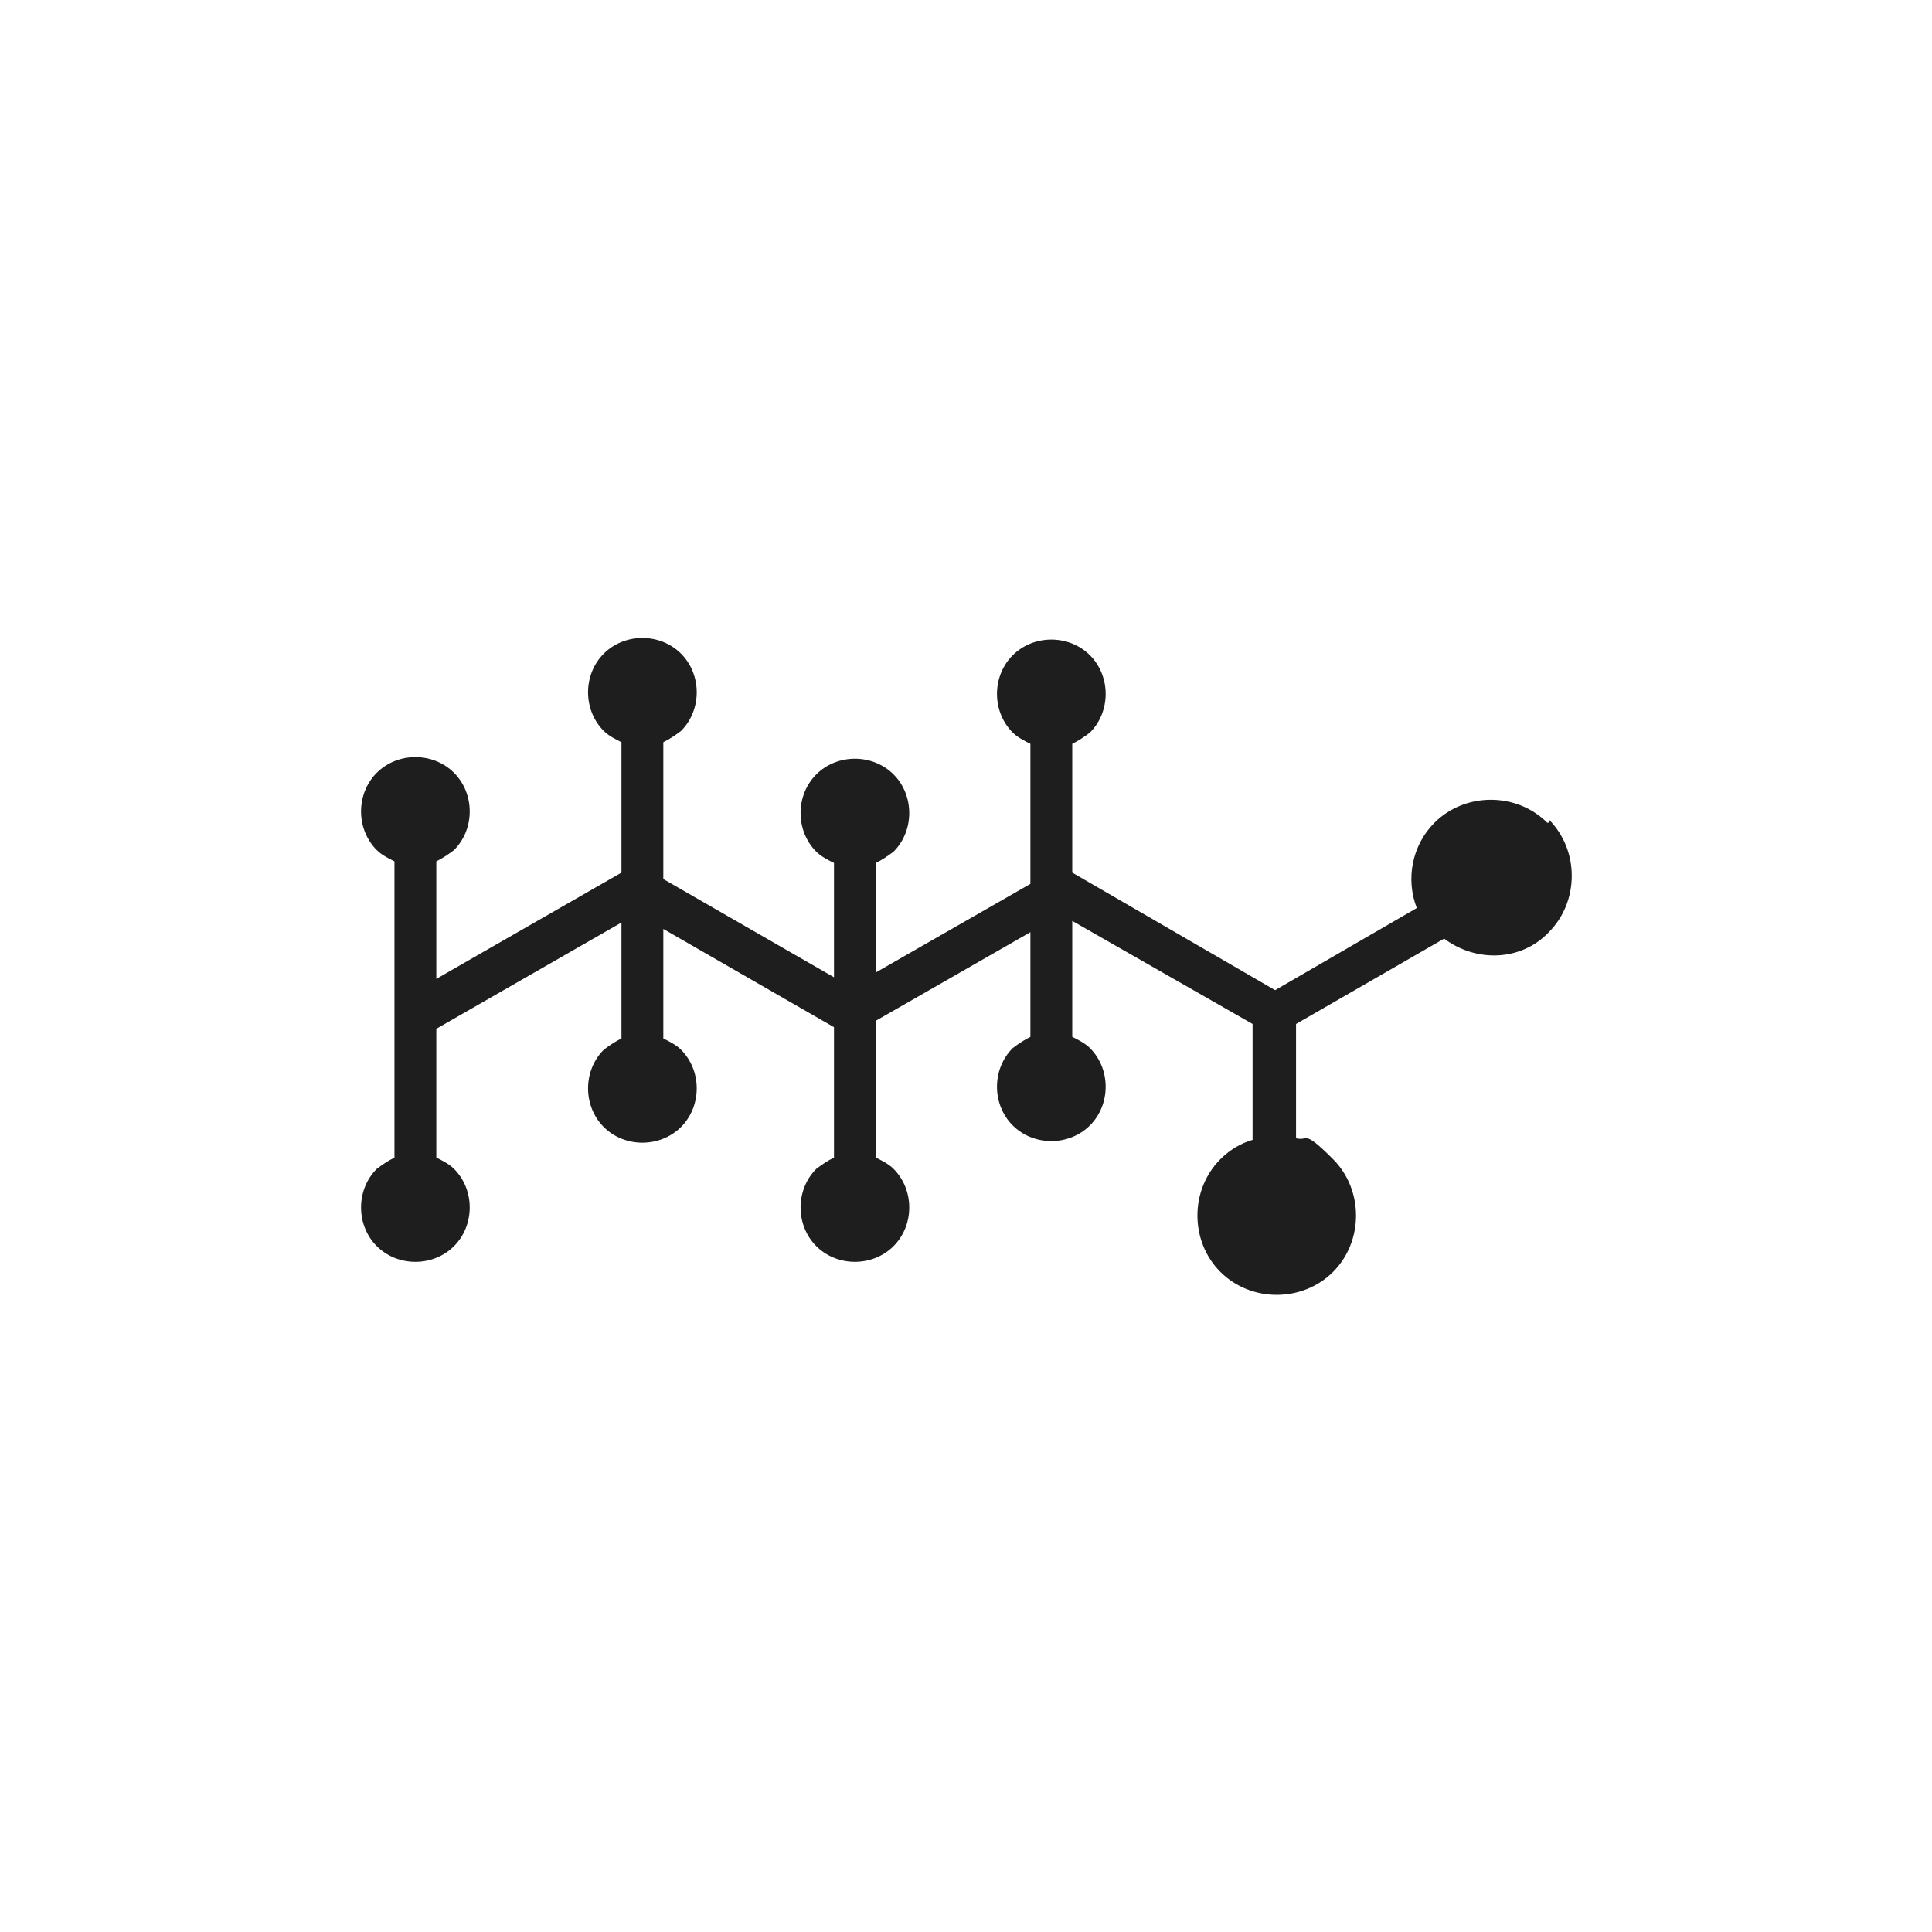
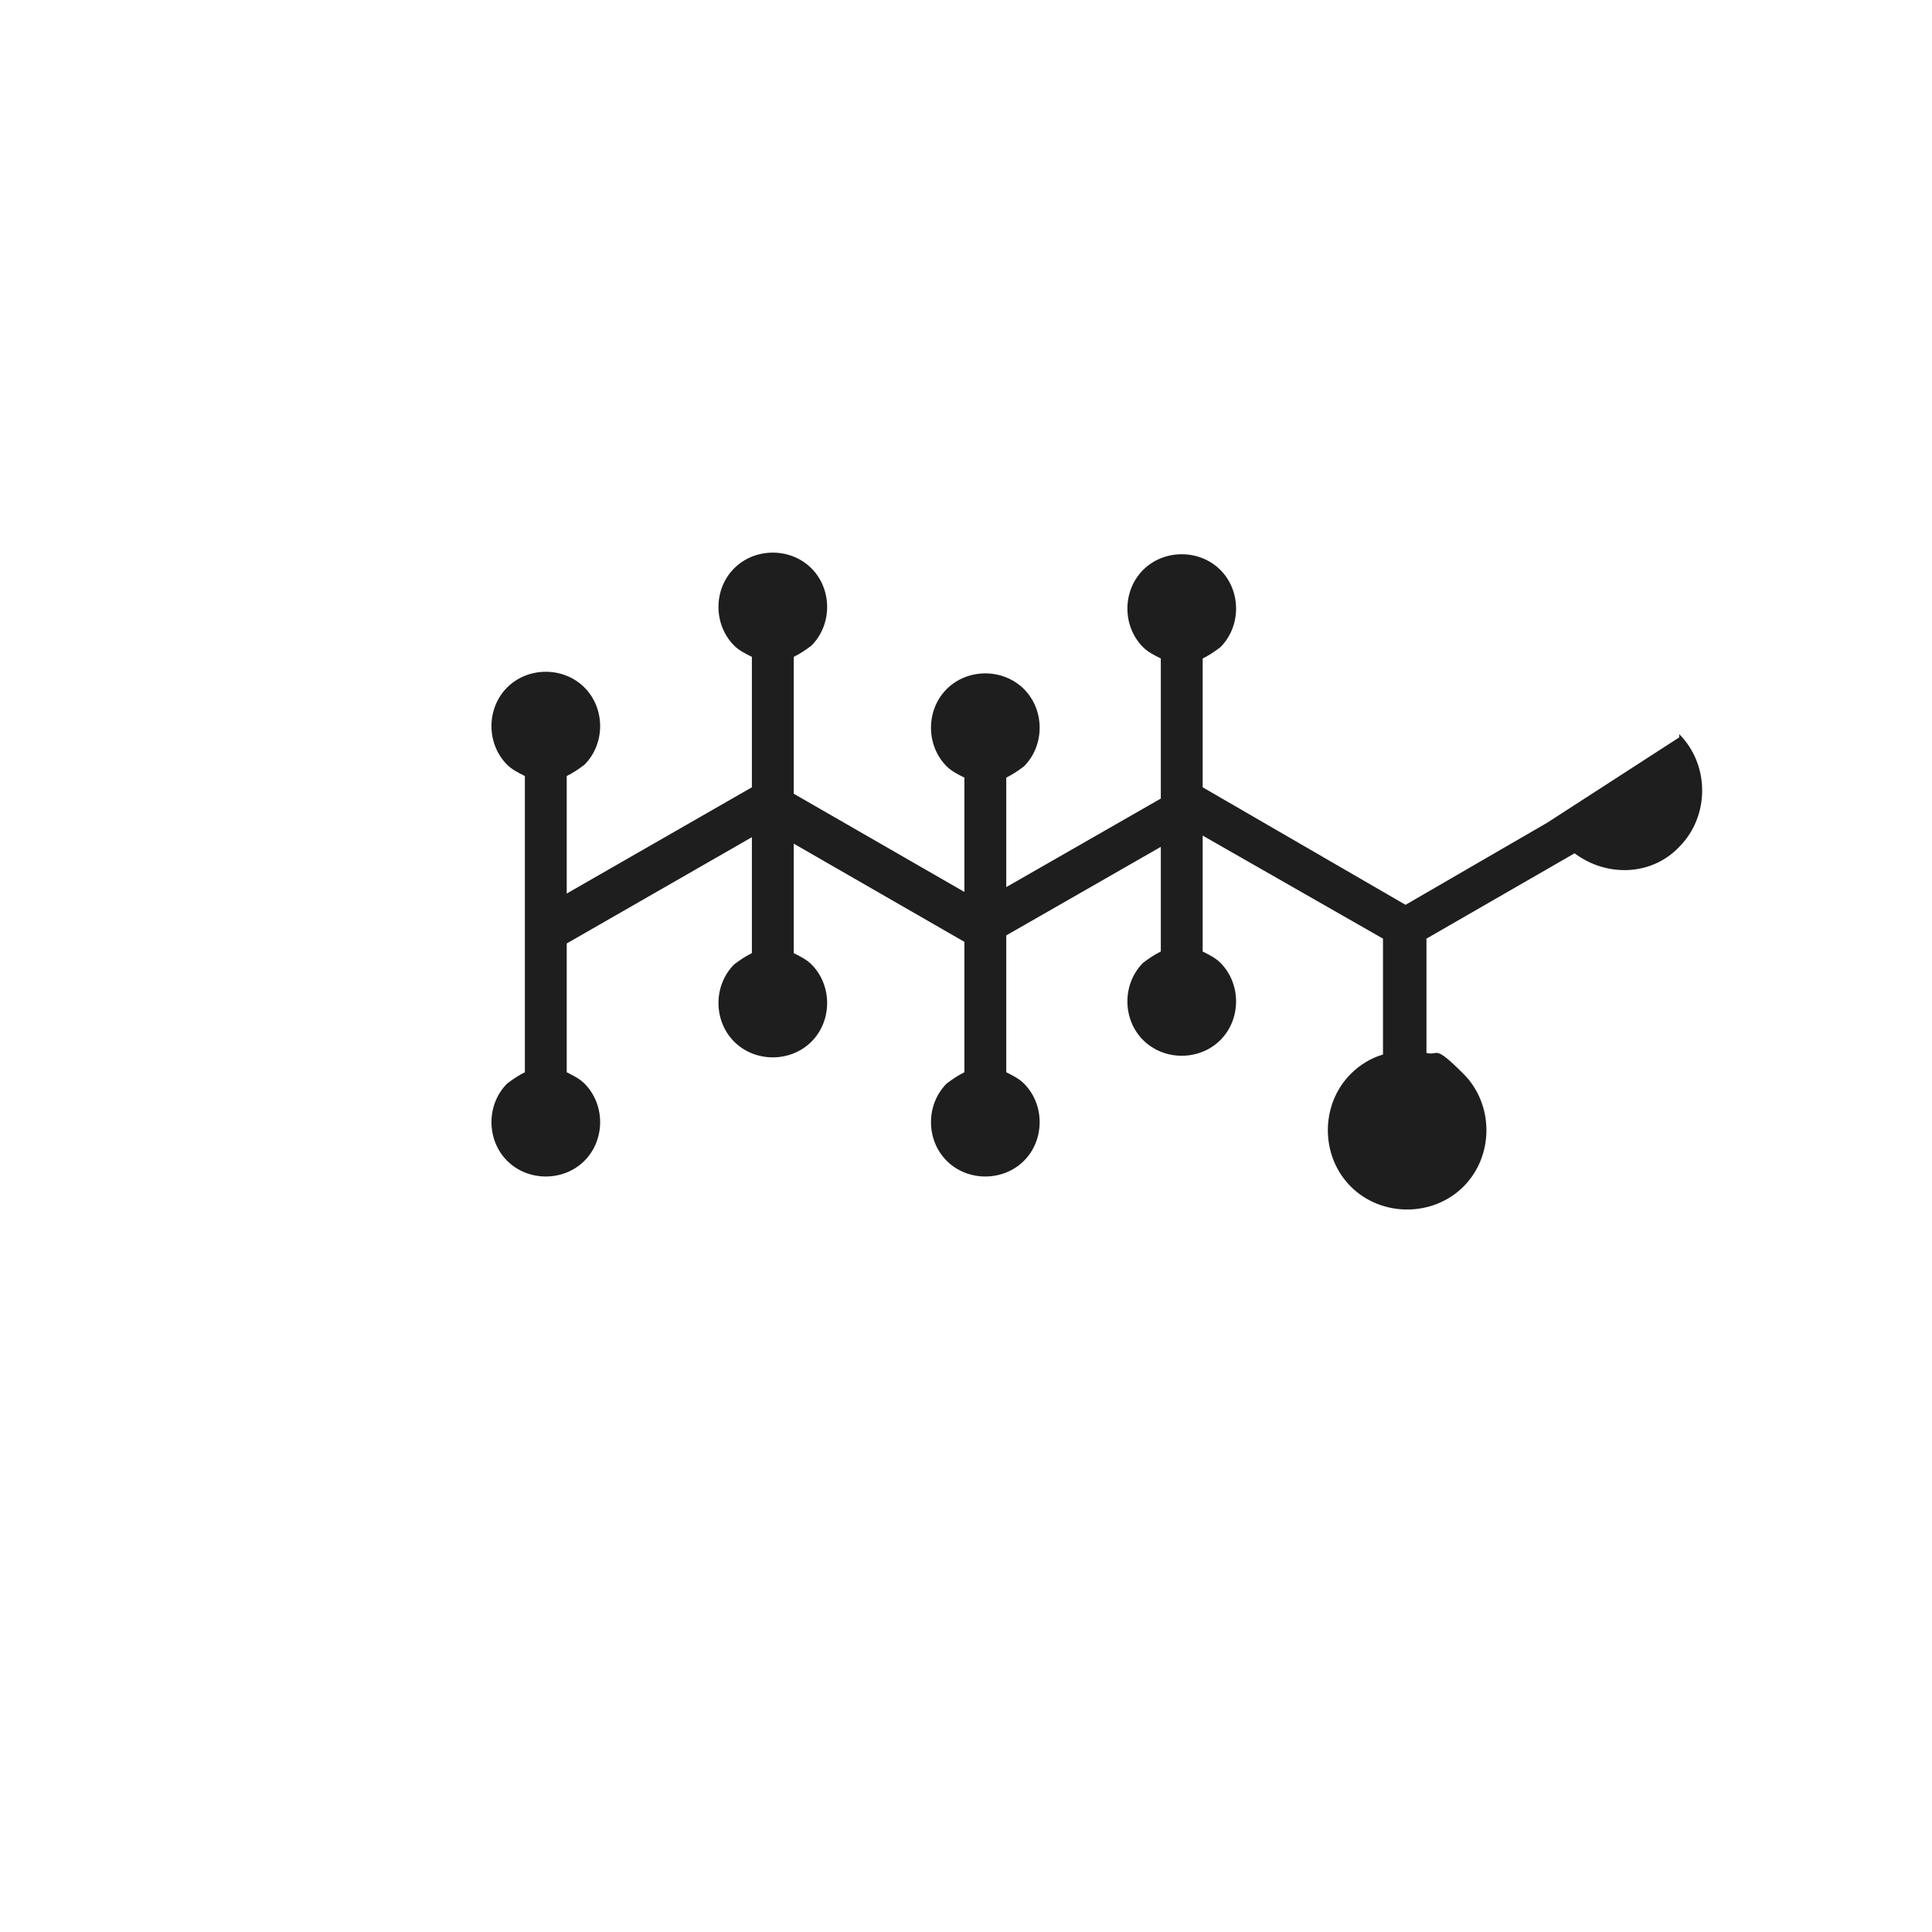
<svg xmlns="http://www.w3.org/2000/svg" version="1.1" viewBox="0 0 120 120">
  <defs>
    <style>
      .cls-1 {
        fill: #1e1e1e;
      }
    </style>
  </defs>
  <g>
    <g id="Layer_1">
-       <path class="cls-1" d="M96.1,51.1c-1.9-1.9-5.1-1.9-7,0-1.4,1.4-1.8,3.5-1.1,5.3l-8.8,5.1-12.6-7.3v-8c.4-.2.7-.4,1.1-.7,1.3-1.3,1.3-3.5,0-4.8-1.3-1.3-3.5-1.3-4.8,0-1.3,1.3-1.3,3.5,0,4.8.3.3.7.5,1.1.7v8.7l-9.6,5.5v-6.8c.4-.2.7-.4,1.1-.7,1.3-1.3,1.3-3.5,0-4.8-1.3-1.3-3.5-1.3-4.8,0-1.3,1.3-1.3,3.5,0,4.8.3.3.7.5,1.1.7v7.1l-10.6-6.1v-8.5c.4-.2.7-.4,1.1-.7,1.3-1.3,1.3-3.5,0-4.8-1.3-1.3-3.5-1.3-4.8,0-1.3,1.3-1.3,3.5,0,4.8.3.3.7.5,1.1.7v8.1l-11.5,6.6v-7.3c.4-.2.7-.4,1.1-.7,1.3-1.3,1.3-3.5,0-4.8-1.3-1.3-3.5-1.3-4.8,0-1.3,1.3-1.3,3.5,0,4.8.3.3.7.5,1.1.7v18.4c-.4.2-.7.4-1.1.7-1.3,1.3-1.3,3.5,0,4.8,1.3,1.3,3.5,1.3,4.8,0,1.3-1.3,1.3-3.5,0-4.8-.3-.3-.7-.5-1.1-.7v-8l11.5-6.6v7.2c-.4.2-.7.4-1.1.7-1.3,1.3-1.3,3.5,0,4.8s3.5,1.3,4.8,0,1.3-3.5,0-4.8c-.3-.3-.7-.5-1.1-.7v-6.8l10.6,6.1v8.1c-.4.2-.7.4-1.1.7-1.3,1.3-1.3,3.5,0,4.8,1.3,1.3,3.5,1.3,4.8,0,1.3-1.3,1.3-3.5,0-4.8-.3-.3-.7-.5-1.1-.7v-8.5l9.6-5.5v6.5c-.4.2-.7.4-1.1.7-1.3,1.3-1.3,3.5,0,4.8,1.3,1.3,3.5,1.3,4.8,0,1.3-1.3,1.3-3.5,0-4.8-.3-.3-.7-.5-1.1-.7v-7.2l11.2,6.4v7.2c-.7.2-1.4.6-2,1.2-1.9,1.9-1.9,5.1,0,7s5.1,1.9,7,0,1.9-5.1,0-7-1.5-1.1-2.3-1.3v-7.1l9.2-5.3c2,1.5,4.8,1.4,6.5-.4,1.9-1.9,1.9-5.1,0-7v.2Z" />
+       <path class="cls-1" d="M96.1,51.1l-8.8,5.1-12.6-7.3v-8c.4-.2.7-.4,1.1-.7,1.3-1.3,1.3-3.5,0-4.8-1.3-1.3-3.5-1.3-4.8,0-1.3,1.3-1.3,3.5,0,4.8.3.3.7.5,1.1.7v8.7l-9.6,5.5v-6.8c.4-.2.7-.4,1.1-.7,1.3-1.3,1.3-3.5,0-4.8-1.3-1.3-3.5-1.3-4.8,0-1.3,1.3-1.3,3.5,0,4.8.3.3.7.5,1.1.7v7.1l-10.6-6.1v-8.5c.4-.2.7-.4,1.1-.7,1.3-1.3,1.3-3.5,0-4.8-1.3-1.3-3.5-1.3-4.8,0-1.3,1.3-1.3,3.5,0,4.8.3.3.7.5,1.1.7v8.1l-11.5,6.6v-7.3c.4-.2.7-.4,1.1-.7,1.3-1.3,1.3-3.5,0-4.8-1.3-1.3-3.5-1.3-4.8,0-1.3,1.3-1.3,3.5,0,4.8.3.3.7.5,1.1.7v18.4c-.4.2-.7.4-1.1.7-1.3,1.3-1.3,3.5,0,4.8,1.3,1.3,3.5,1.3,4.8,0,1.3-1.3,1.3-3.5,0-4.8-.3-.3-.7-.5-1.1-.7v-8l11.5-6.6v7.2c-.4.2-.7.4-1.1.7-1.3,1.3-1.3,3.5,0,4.8s3.5,1.3,4.8,0,1.3-3.5,0-4.8c-.3-.3-.7-.5-1.1-.7v-6.8l10.6,6.1v8.1c-.4.2-.7.4-1.1.7-1.3,1.3-1.3,3.5,0,4.8,1.3,1.3,3.5,1.3,4.8,0,1.3-1.3,1.3-3.5,0-4.8-.3-.3-.7-.5-1.1-.7v-8.5l9.6-5.5v6.5c-.4.2-.7.4-1.1.7-1.3,1.3-1.3,3.5,0,4.8,1.3,1.3,3.5,1.3,4.8,0,1.3-1.3,1.3-3.5,0-4.8-.3-.3-.7-.5-1.1-.7v-7.2l11.2,6.4v7.2c-.7.2-1.4.6-2,1.2-1.9,1.9-1.9,5.1,0,7s5.1,1.9,7,0,1.9-5.1,0-7-1.5-1.1-2.3-1.3v-7.1l9.2-5.3c2,1.5,4.8,1.4,6.5-.4,1.9-1.9,1.9-5.1,0-7v.2Z" />
    </g>
  </g>
</svg>